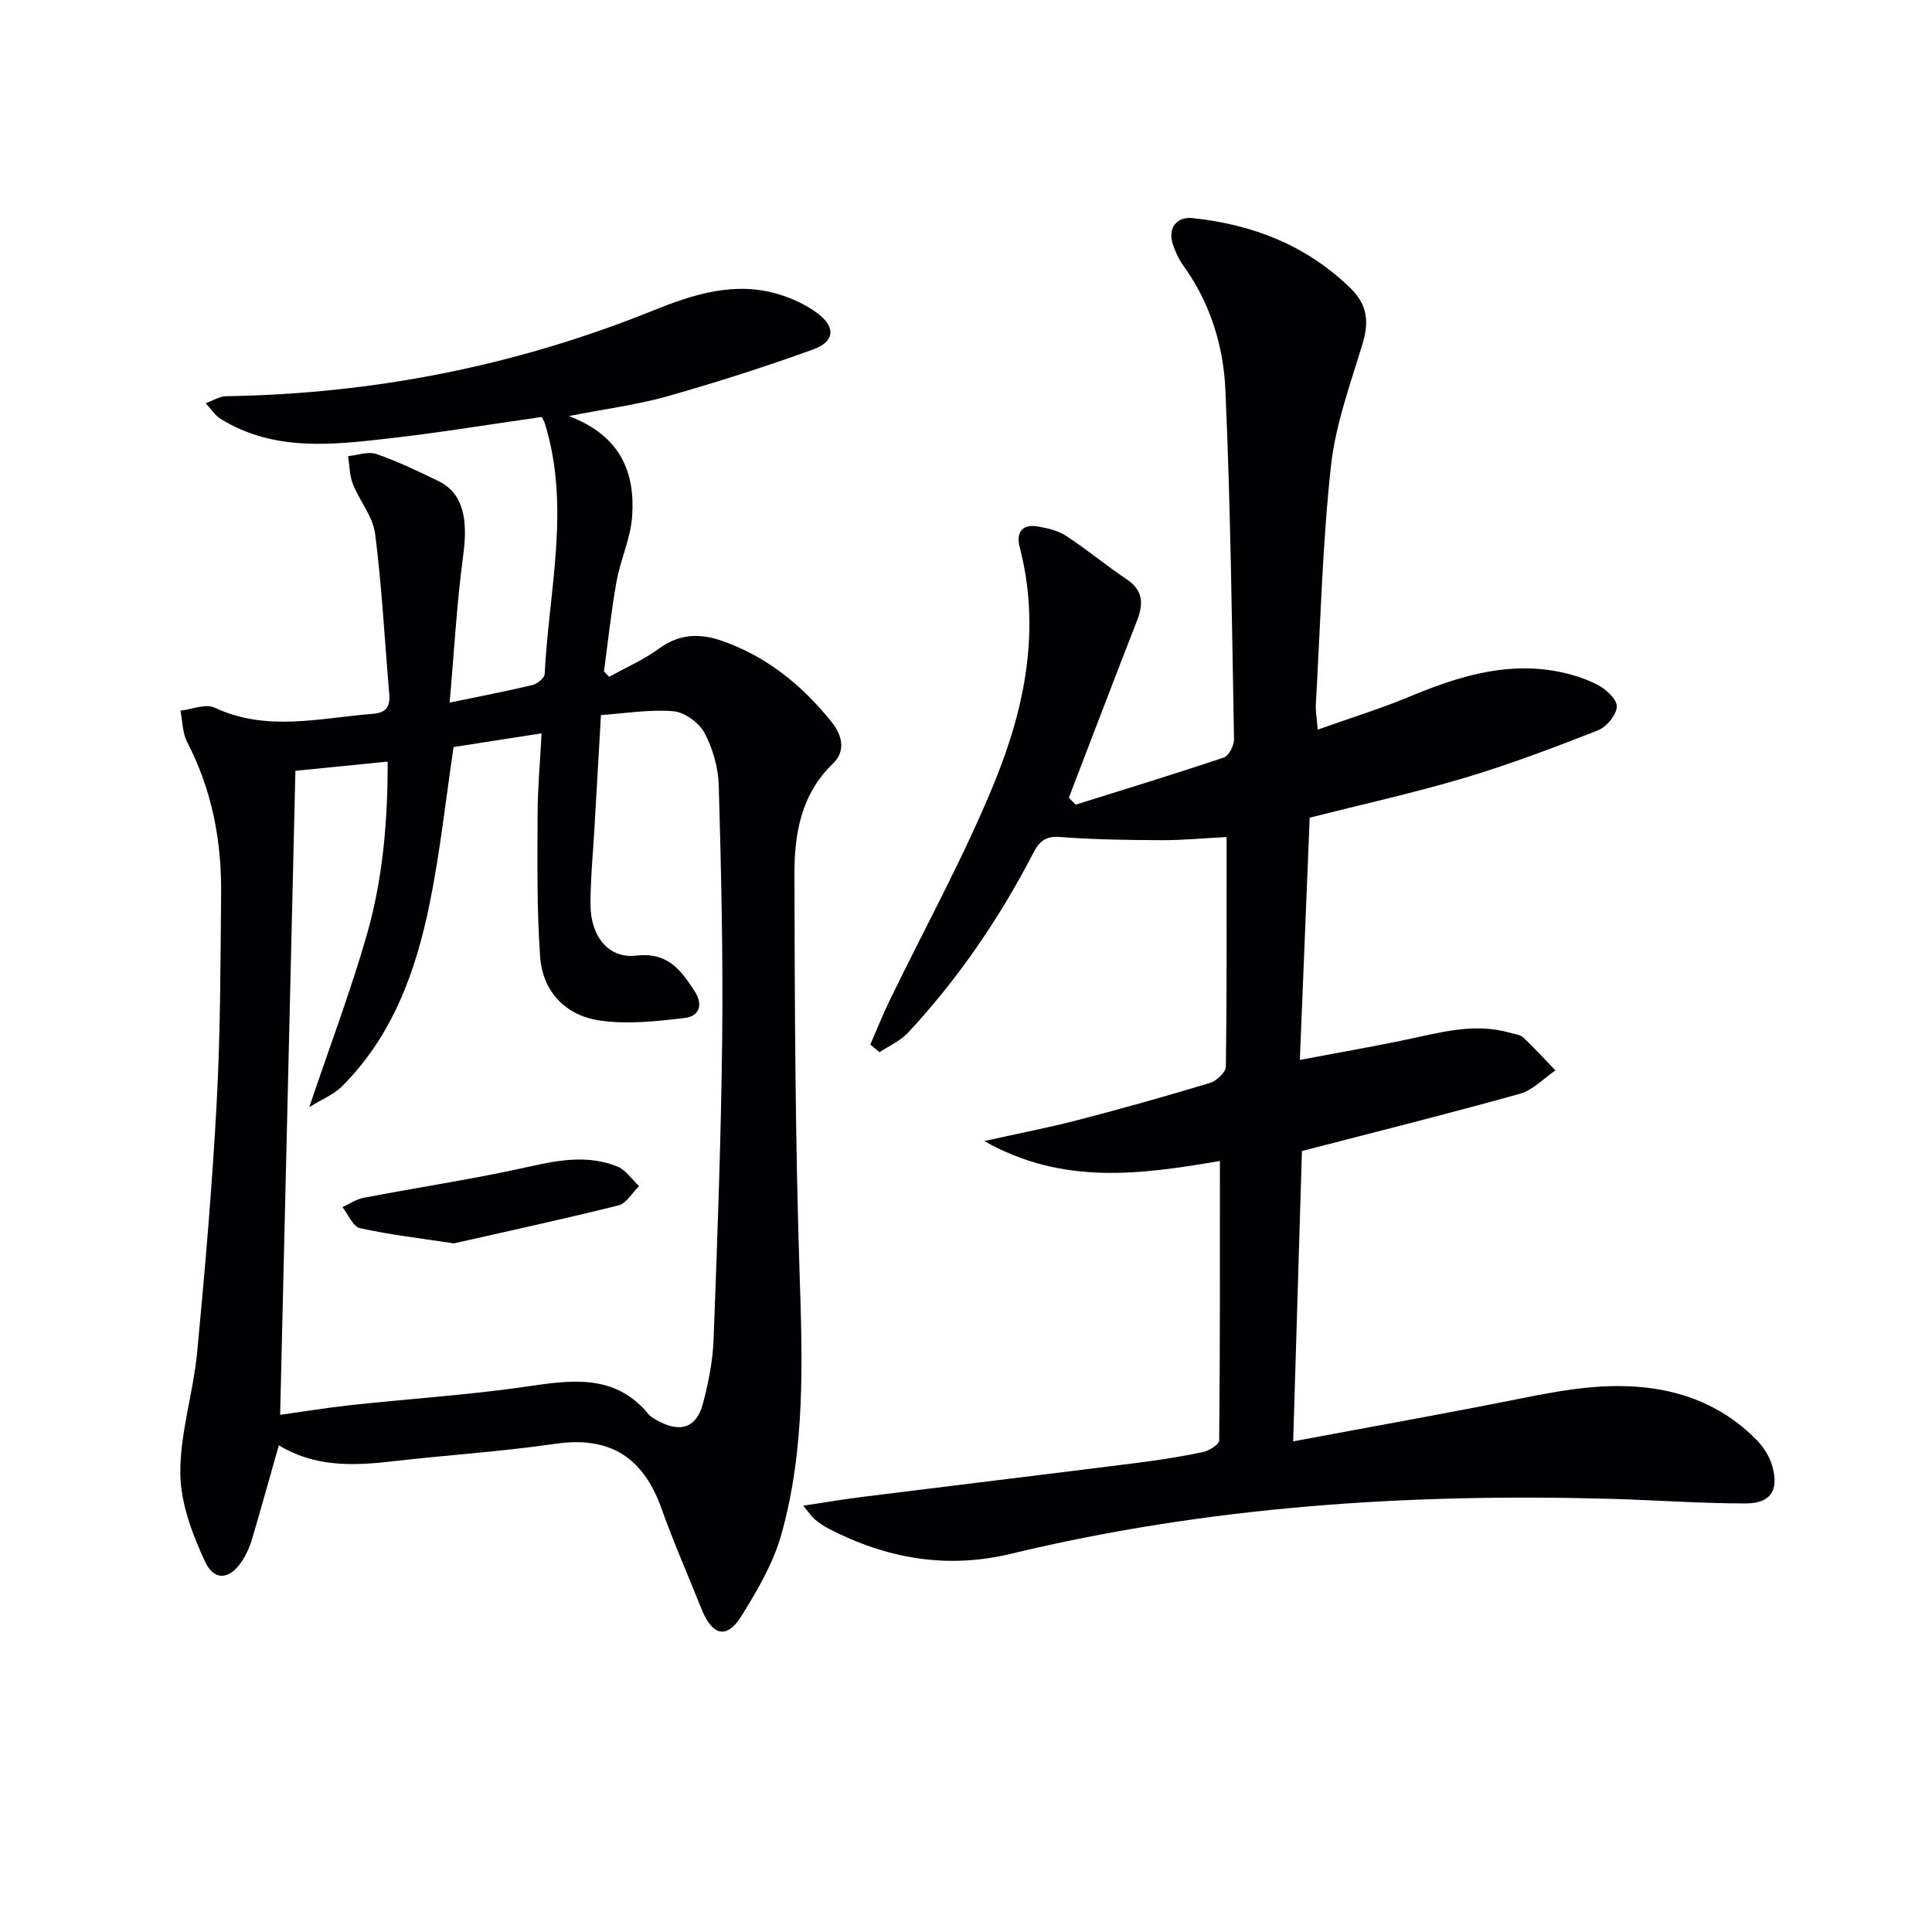
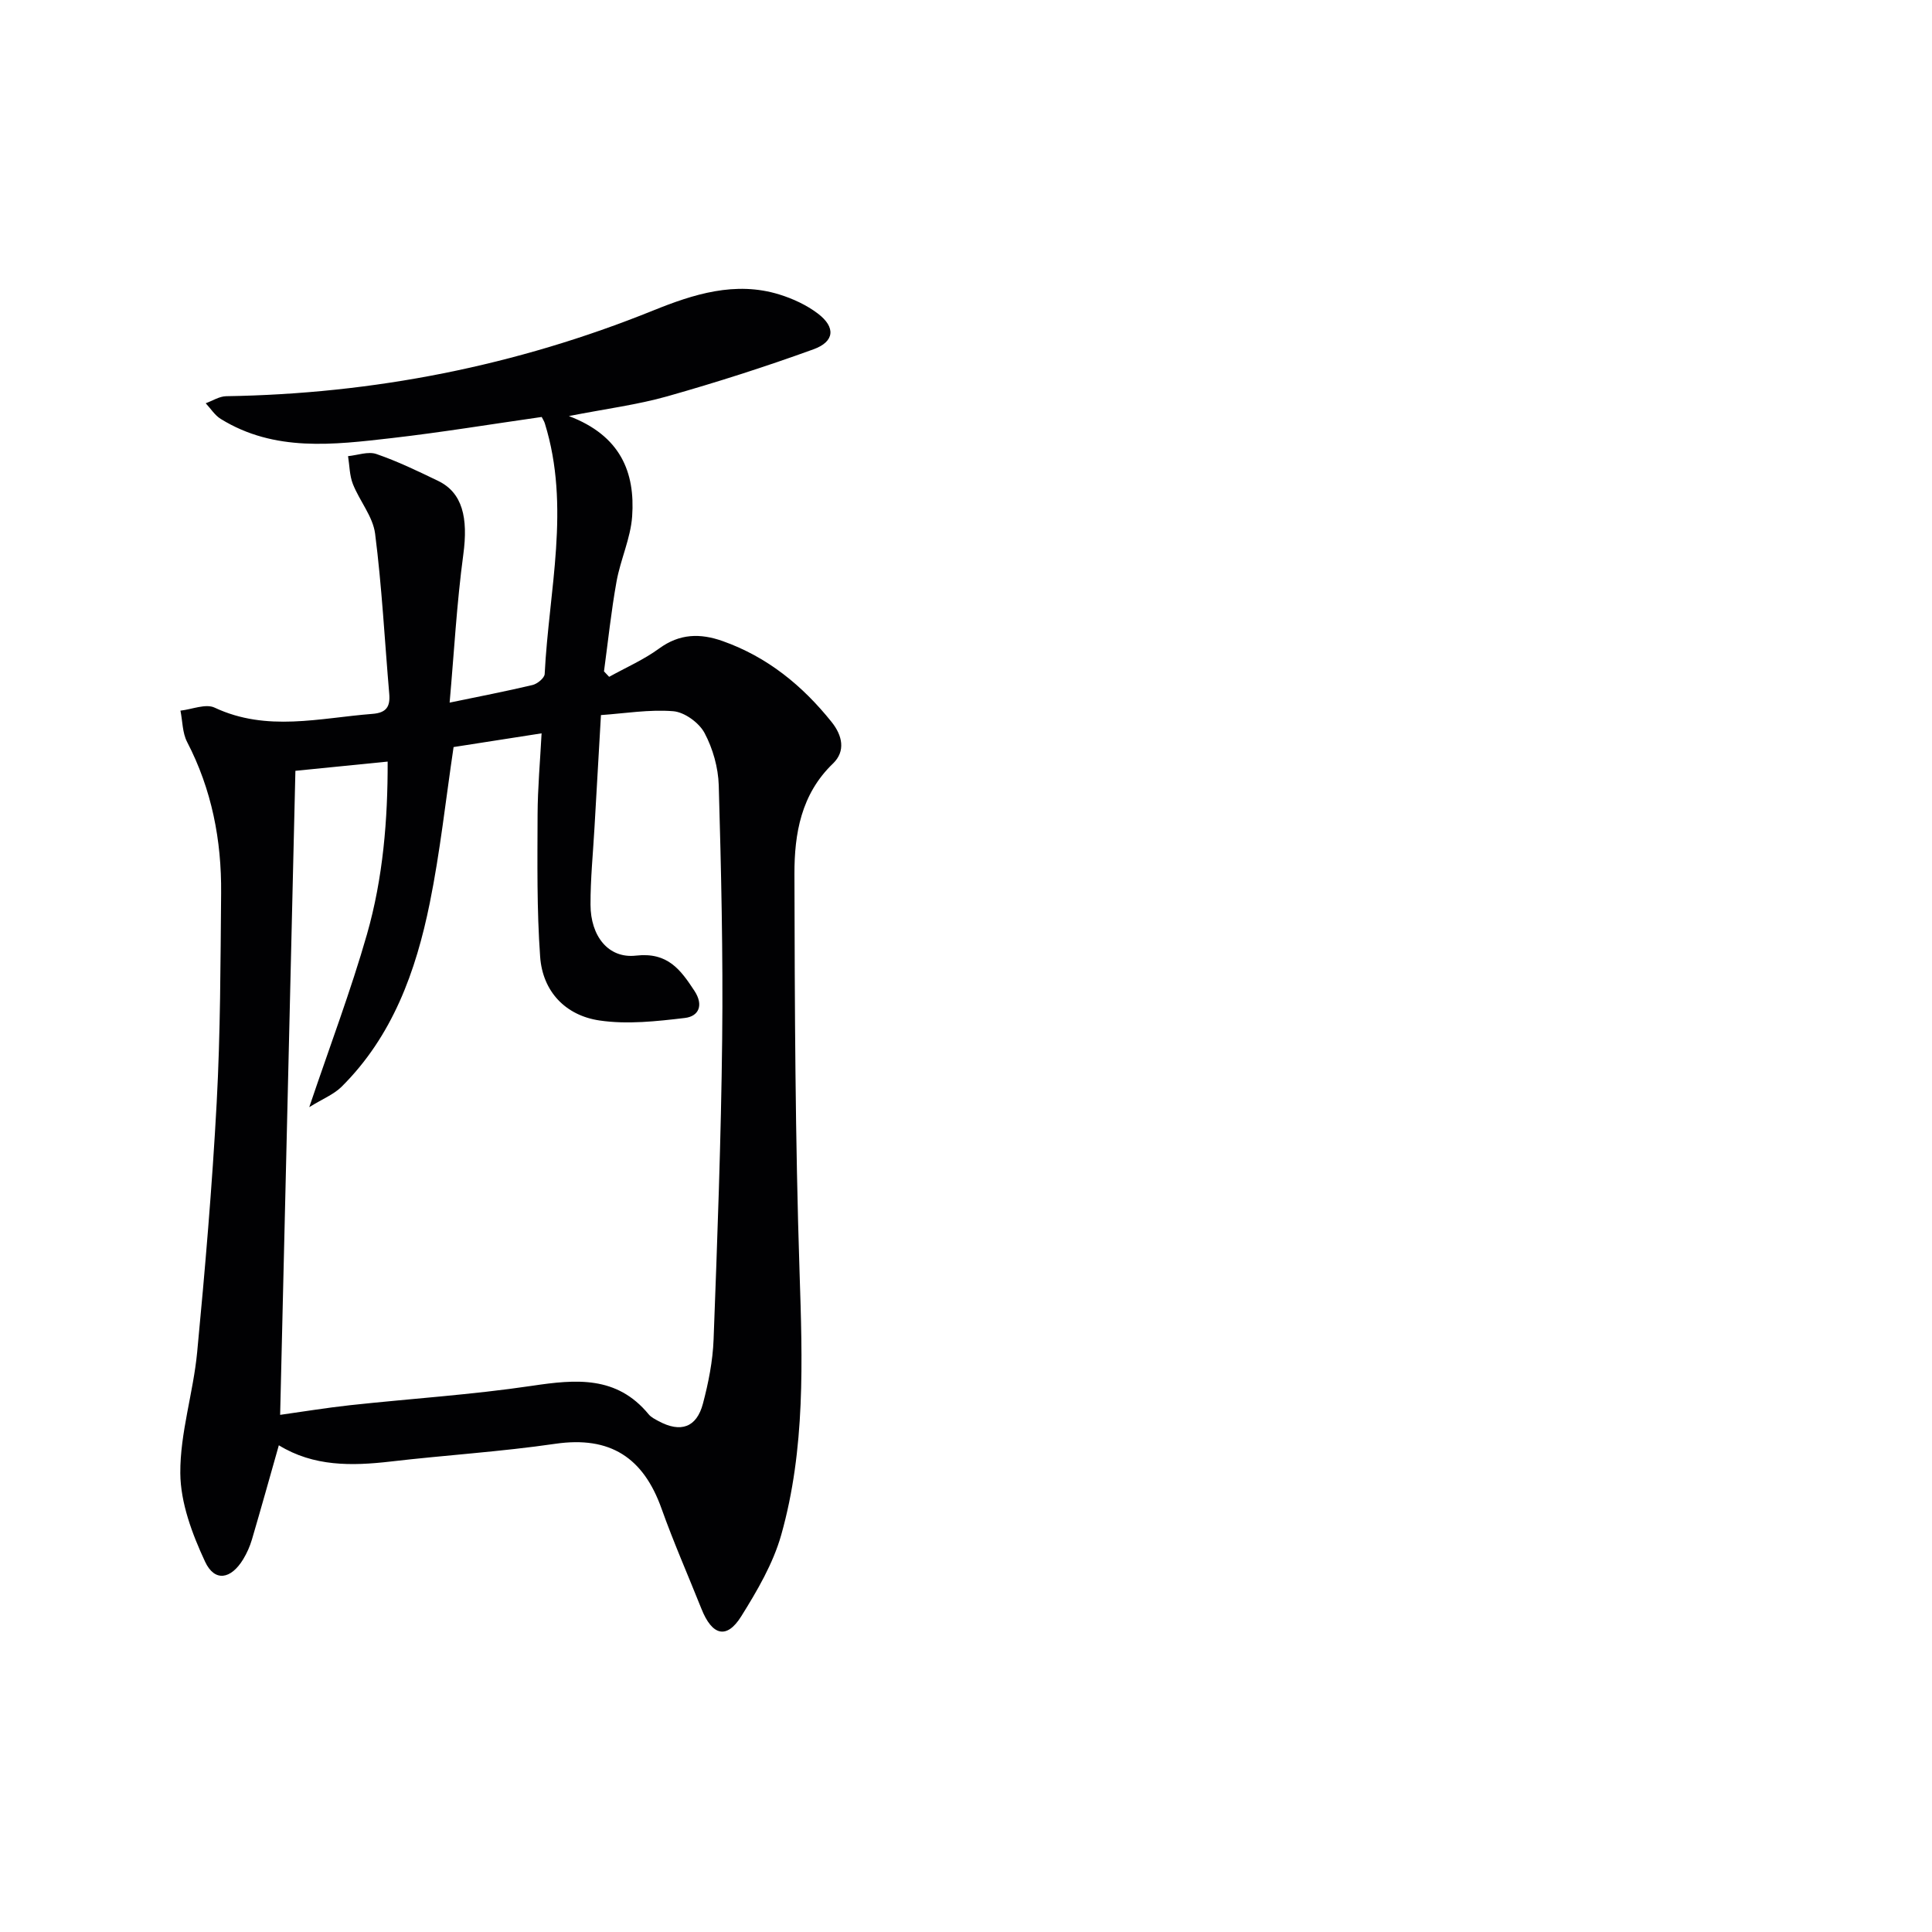
<svg xmlns="http://www.w3.org/2000/svg" enable-background="new 0 0 400 400" viewBox="0 0 400 400">
  <g fill="#010103">
    <path d="m57.73 299.23c-1.92 6.77-3.7 13.15-5.57 19.51-.42 1.42-1.04 2.82-1.81 4.09-2.54 4.17-5.92 4.75-7.9.48-2.66-5.71-5.08-12.17-5.12-18.32-.05-8.33 2.69-16.64 3.49-25.03 1.64-17.19 3.11-34.4 4.04-51.64.78-14.45.79-28.94.92-43.42.1-10.94-1.93-21.44-7.04-31.28-.98-1.89-.94-4.31-1.38-6.49 2.39-.26 5.23-1.5 7.08-.62 10.81 5.07 21.73 2.14 32.67 1.29 2.9-.22 3.7-1.51 3.48-4.13-.95-11.07-1.52-22.18-2.93-33.19-.46-3.55-3.22-6.77-4.6-10.27-.7-1.78-.69-3.84-1-5.77 1.97-.19 4.16-1.03 5.87-.44 4.38 1.51 8.59 3.54 12.77 5.56 5.04 2.43 6.26 7.6 5.22 15.27-1.36 10.09-1.91 20.29-2.83 30.64 6.2-1.29 11.72-2.35 17.18-3.65.99-.24 2.46-1.45 2.5-2.27.86-17.3 5.4-34.61.03-51.9-.14-.45-.42-.87-.65-1.32-10.39 1.48-20.68 3.18-31.03 4.37-12.06 1.38-24.26 2.92-35.41-3.96-1.24-.76-2.09-2.15-3.12-3.25 1.41-.51 2.81-1.43 4.23-1.46 30.57-.48 60.02-6.28 88.4-17.74 8.31-3.36 17.01-6.16 26.17-3.31 2.8.87 5.62 2.18 7.94 3.94 3.72 2.82 3.49 5.81-.91 7.4-9.95 3.61-20.06 6.84-30.25 9.73-6.15 1.74-12.56 2.56-20.39 4.09 10.71 4.06 13.74 11.65 13.1 20.77-.32 4.54-2.41 8.93-3.23 13.47-1.11 6.16-1.76 12.41-2.6 18.62.36.38.71.76 1.07 1.13 3.47-1.93 7.17-3.54 10.34-5.86 4.26-3.11 8.52-3.19 13.19-1.53 9.24 3.28 16.49 9.2 22.54 16.76 2.22 2.78 2.93 6.02.27 8.58-6.61 6.35-8 14.54-7.98 22.88.06 27.47.16 54.95 1.06 82.4.6 18.35 1.23 36.63-3.8 54.44-1.68 5.93-4.97 11.55-8.28 16.85-3 4.8-6.02 4-8.23-1.55-2.76-6.92-5.77-13.76-8.27-20.77-3.76-10.54-10.62-15.06-21.98-13.41-11.32 1.65-22.78 2.35-34.15 3.68-8.02.92-15.88 1.06-23.1-3.37zm6.3-70.01c4.31-12.77 8.61-24.12 11.94-35.76 3.35-11.7 4.32-23.82 4.29-35.78-7.05.71-13.42 1.34-19.1 1.91-1.05 44.37-2.11 88.77-3.16 133.34 4.65-.65 9.56-1.46 14.5-2 12.54-1.36 25.17-2.16 37.63-4.01 9.11-1.36 17.56-2.13 24.17 5.9.51.62 1.32 1.01 2.05 1.41 4.57 2.46 7.88 1.34 9.19-3.64 1.14-4.31 2.03-8.8 2.2-13.24.78-20.77 1.55-41.56 1.78-62.34.19-17.47-.21-34.95-.71-52.41-.11-3.68-1.22-7.62-2.95-10.86-1.14-2.12-4.14-4.3-6.47-4.49-4.98-.4-10.07.46-14.97.8-.48 8.43-.91 15.88-1.34 23.33-.3 5.31-.84 10.62-.82 15.93.01 6.47 3.67 11.19 9.41 10.54 6.57-.75 9.22 2.9 12.11 7.3 1.93 2.94.92 5.27-1.99 5.61-5.85.69-11.91 1.37-17.66.52-7.03-1.03-11.79-5.98-12.3-13.21-.7-9.75-.56-19.58-.53-29.37.02-5.56.53-11.12.83-16.87-6.68 1.04-12.7 1.98-18.22 2.84-1.64 11.01-2.79 21.75-4.93 32.29-2.87 14.14-7.7 27.57-18.29 38.07-1.62 1.58-3.89 2.48-6.66 4.19z" />
-     <path d="m222.72 166.59c10.24-3.21 20.51-6.34 30.67-9.76 1.05-.35 2.13-2.52 2.1-3.83-.44-24.12-.71-48.24-1.79-72.34-.41-9.12-3.16-18.01-8.72-25.69-.95-1.32-1.66-2.89-2.17-4.44-1.07-3.23.79-5.72 4.03-5.38 12.42 1.3 23.49 5.55 32.66 14.41 3.66 3.54 3.98 7.08 2.58 11.7-2.54 8.36-5.61 16.76-6.54 25.35-1.76 16.34-2.17 32.82-3.11 49.25-.07 1.28.18 2.59.39 5.2 6.71-2.39 12.98-4.32 19.01-6.83 9.62-3.99 19.34-7.12 29.9-5.34 3.06.52 6.17 1.44 8.93 2.84 1.78.9 4.12 3.03 4.08 4.56-.04 1.72-2.14 4.23-3.92 4.93-9.1 3.57-18.28 7.05-27.64 9.84-10.46 3.12-21.15 5.47-32.02 8.23-.67 16.36-1.33 32.75-2.04 50.15 7.81-1.47 14.63-2.66 21.41-4.06 7.3-1.5 14.53-3.73 22.08-1.56.95.27 2.12.37 2.78.99 2.31 2.17 4.44 4.53 6.64 6.81-2.44 1.66-4.67 4.09-7.37 4.84-14.69 4.1-29.49 7.8-45.11 11.85-.57 19.01-1.17 38.84-1.81 60.11 16.52-3.1 31.98-5.84 47.36-8.93 9.67-1.94 19.24-3.58 29.14-1.68 7.62 1.47 14.12 4.88 19.49 10.36 1.45 1.48 2.7 3.5 3.24 5.49 1.34 4.94-.39 7.6-5.53 7.61-9.3.01-18.6-.69-27.91-.95-41.87-1.17-83.38 1.53-124.24 11.38-13.24 3.19-25.69 1-37.62-5.15-1.03-.53-2-1.19-2.9-1.92-.62-.5-1.06-1.21-2.48-2.89 4.63-.69 8.38-1.34 12.14-1.81 18.95-2.37 37.91-4.65 56.86-7.04 4.6-.58 9.2-1.3 13.74-2.25 1.29-.27 3.38-1.57 3.39-2.41.19-19.12.15-38.25.15-57.86-16.52 2.81-32.53 5.07-48.8-4.13 7.33-1.62 13.42-2.79 19.41-4.35 9.16-2.38 18.27-4.94 27.33-7.68 1.36-.41 3.27-2.2 3.29-3.37.22-15.64.15-31.28.15-47.54-4.75.24-9.14.67-13.53.65-6.98-.03-13.97-.12-20.93-.66-3.11-.24-4.33.94-5.63 3.45-7 13.5-15.53 25.97-25.9 37.11-1.57 1.69-3.9 2.68-5.87 4-.63-.53-1.27-1.06-1.9-1.59 1.31-3.01 2.52-6.06 3.95-9.01 7.36-15.23 15.61-30.11 21.95-45.76 6.2-15.33 9.38-31.54 5.01-48.27-.72-2.76.38-4.77 3.62-4.24 2.07.34 4.3.85 6.01 1.97 4.32 2.81 8.29 6.14 12.57 9.01 3.5 2.35 3.42 5.17 2.07 8.64-4.75 12.16-9.39 24.36-14.07 36.55.44.5.93.97 1.42 1.44z" />
-     <path d="m93.97 257.43c-6.86-1.05-13.21-1.77-19.43-3.15-1.46-.32-2.44-2.85-3.64-4.36 1.46-.66 2.85-1.64 4.38-1.93 11.5-2.2 23.11-3.93 34.52-6.5 6.15-1.38 12.09-2.36 18.01.02 1.76.71 3.02 2.67 4.5 4.06-1.41 1.37-2.61 3.58-4.26 3.99-11.35 2.84-22.79 5.31-34.08 7.87z" />
+     <path d="m93.97 257.43z" />
  </g>
</svg>